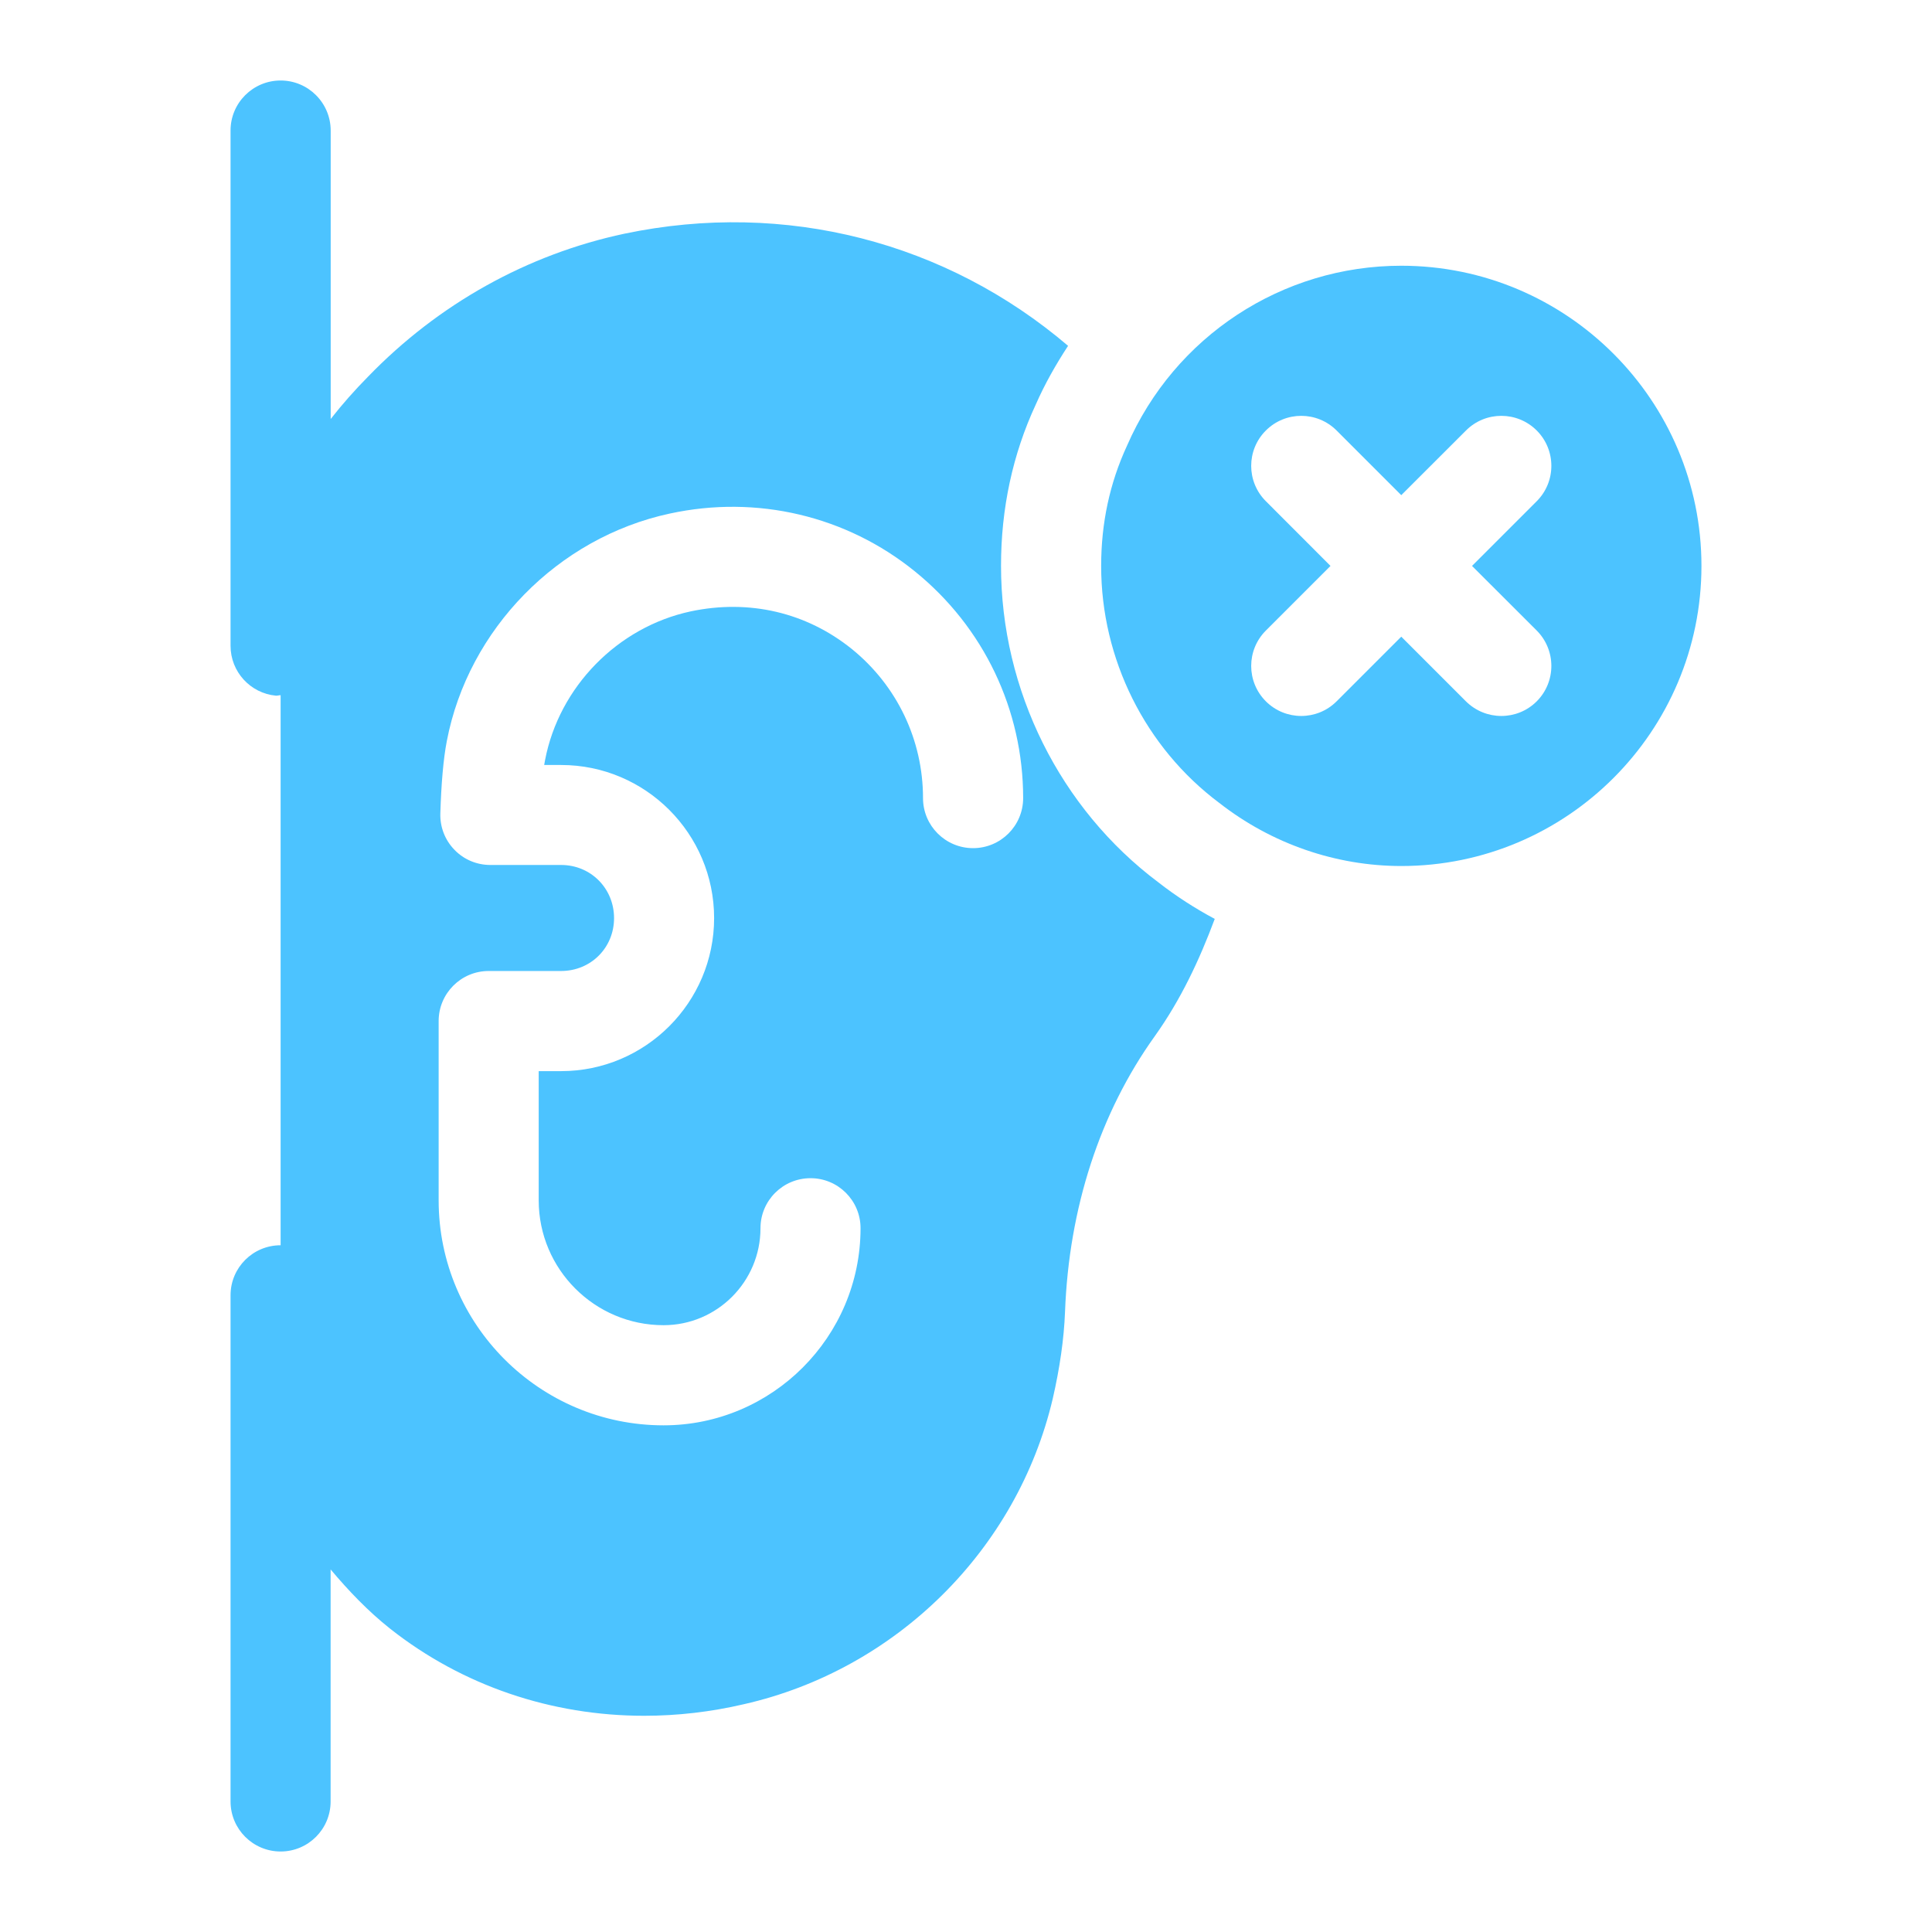
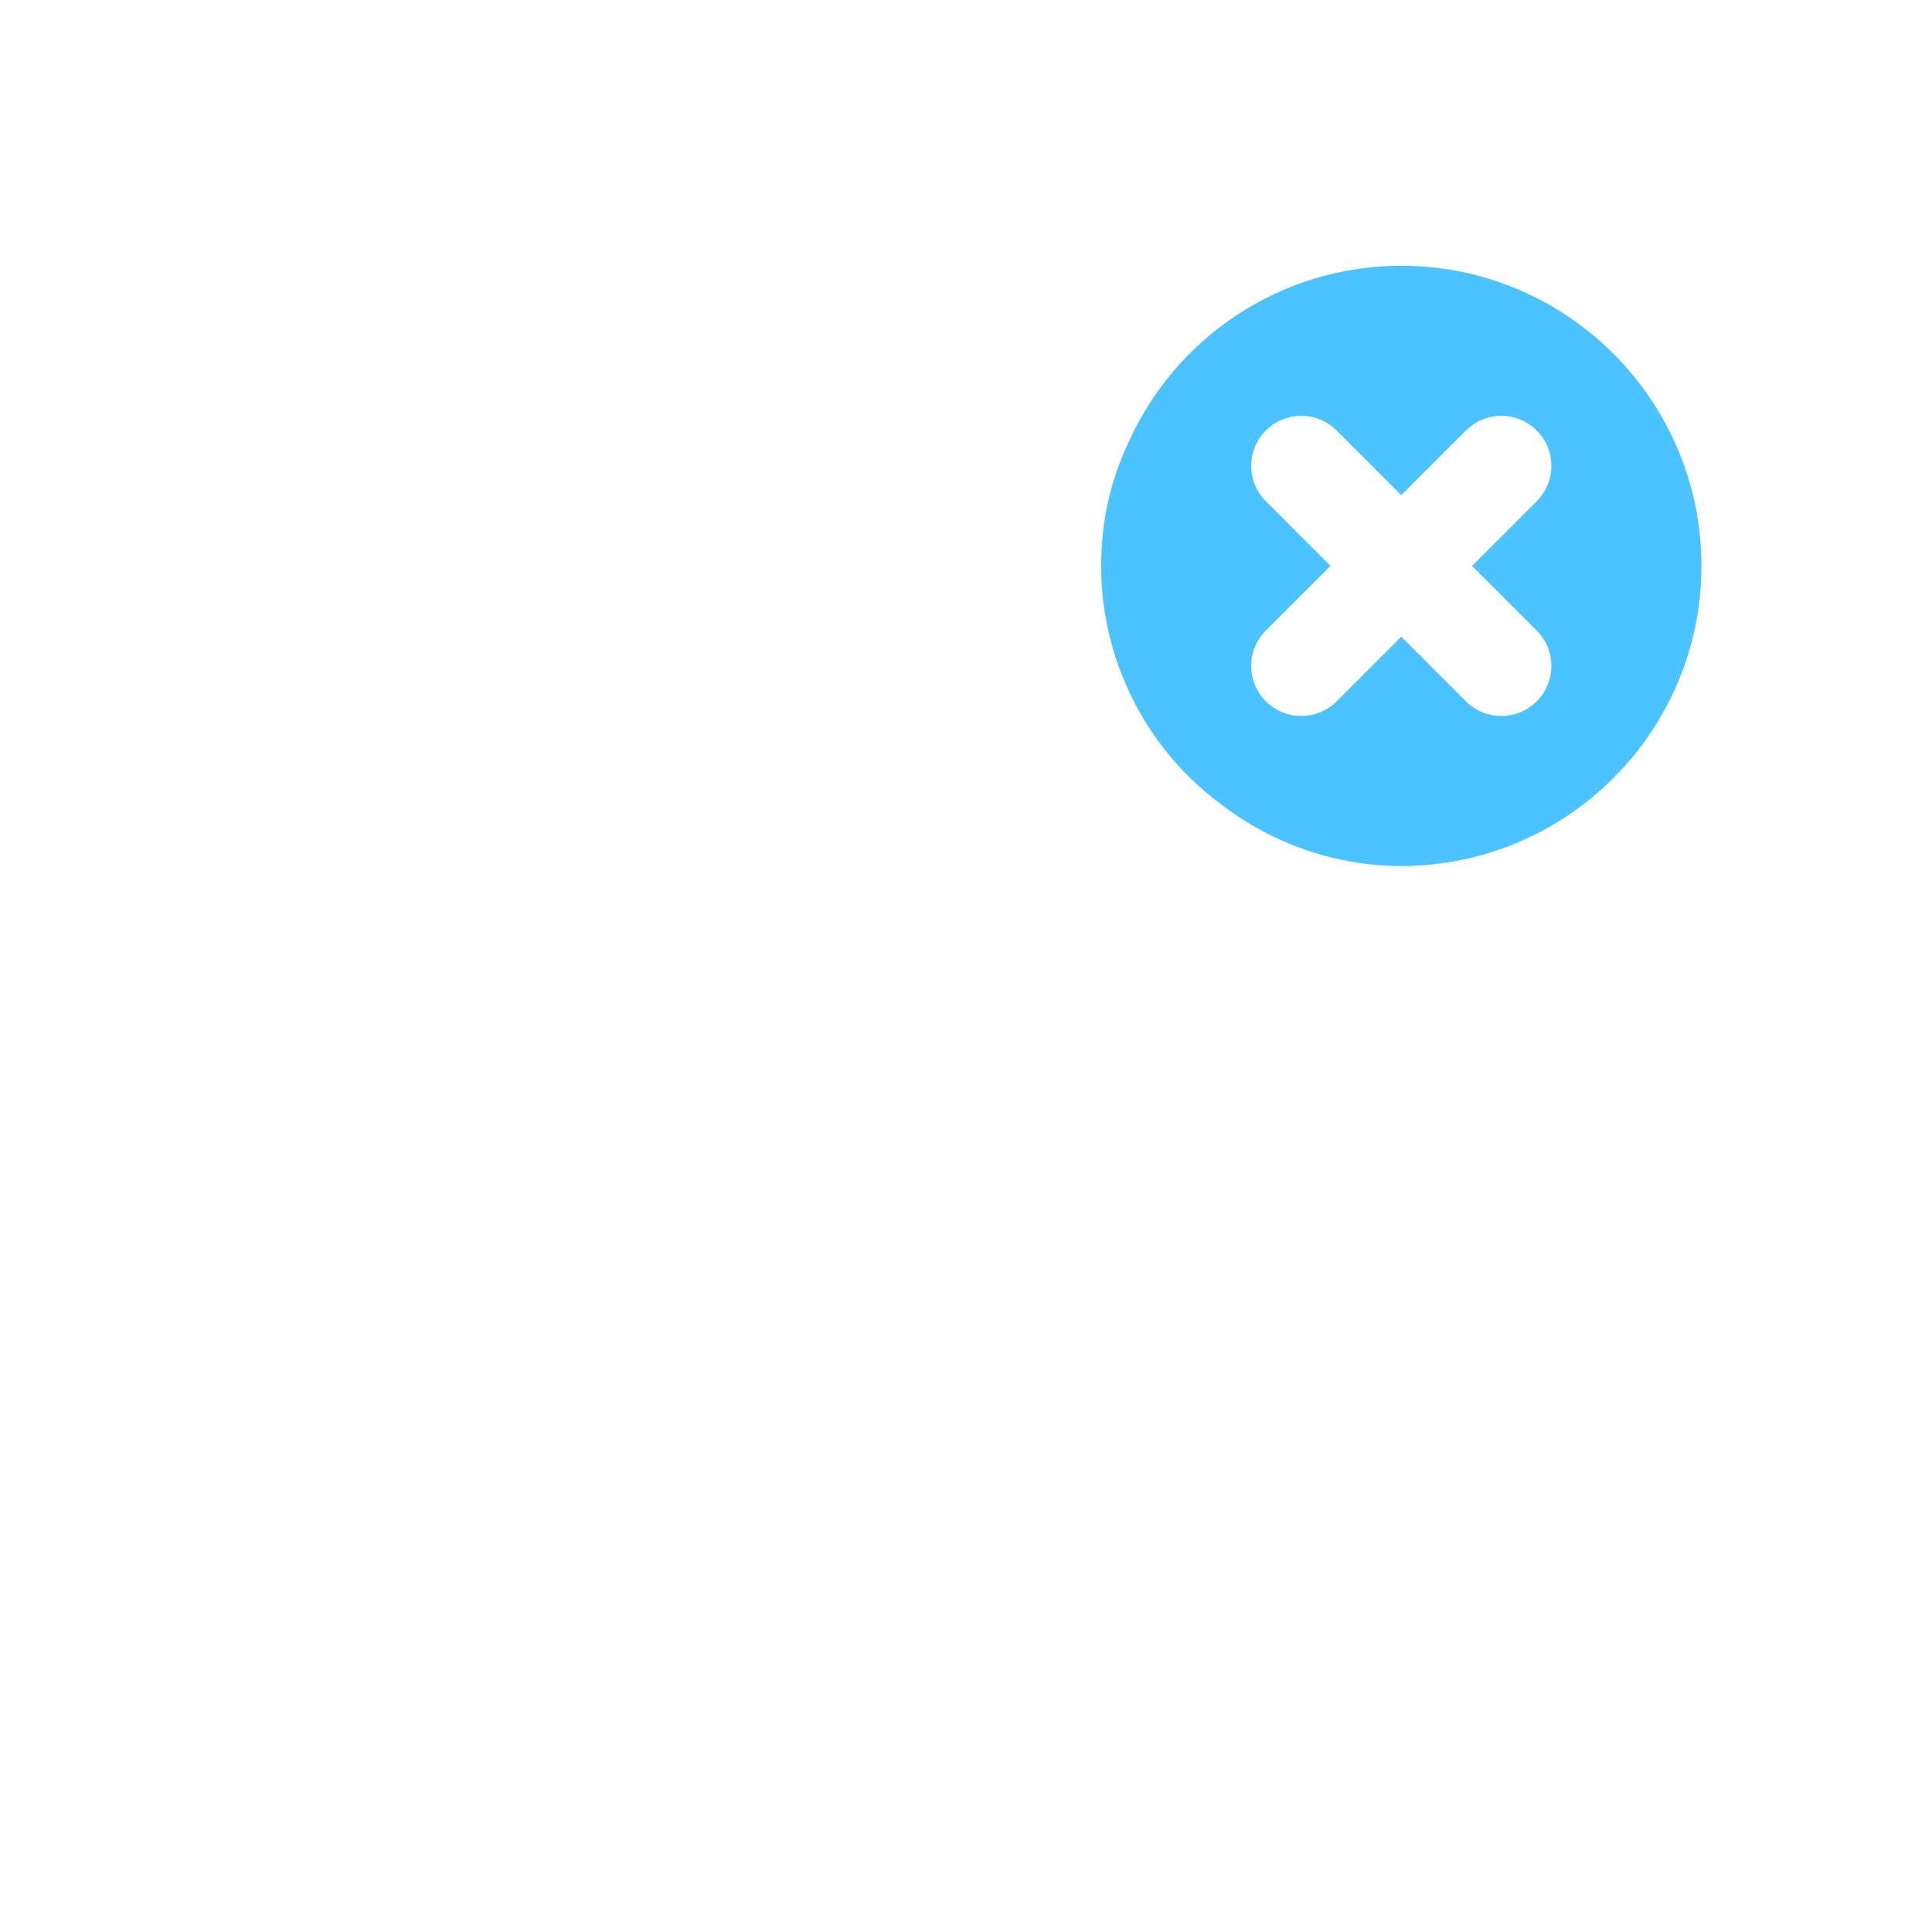
<svg xmlns="http://www.w3.org/2000/svg" width="24" height="24" viewBox="0 0 24 24" fill="none">
  <path d="M15.146 9.974C15.797 10.483 16.597 10.758 17.407 10.758C19.464 10.758 21.136 9.086 21.136 7.03C21.136 4.973 19.464 3.301 17.407 3.301C15.928 3.301 14.591 4.178 14 5.537C13.785 6.002 13.679 6.499 13.679 7.03C13.678 8.185 14.226 9.286 15.146 9.974ZM15.725 6.226C15.482 5.984 15.482 5.59 15.725 5.348C15.968 5.105 16.361 5.105 16.604 5.348L17.407 6.151L18.211 5.348C18.453 5.105 18.847 5.105 19.09 5.348C19.332 5.59 19.332 5.984 19.09 6.226L18.286 7.03L19.09 7.833C19.332 8.076 19.332 8.469 19.09 8.712C18.968 8.834 18.809 8.894 18.65 8.894C18.491 8.894 18.332 8.833 18.21 8.712L17.407 7.909L16.604 8.712C16.482 8.834 16.323 8.894 16.164 8.894C16.005 8.894 15.846 8.833 15.725 8.712C15.482 8.469 15.482 8.076 15.725 7.833L16.528 7.03L15.725 6.226Z" fill="#4CC3FF" />
-   <path d="M14.39 10.961C13.169 10.046 12.435 8.574 12.435 7.029C12.435 6.316 12.58 5.643 12.866 5.027C12.979 4.769 13.117 4.527 13.268 4.296C11.758 3.009 9.76 2.483 7.757 2.903C6.549 3.16 5.446 3.776 4.572 4.679C4.407 4.846 4.251 5.022 4.108 5.205V1.621C4.107 1.278 3.829 1 3.486 1C3.143 1 2.864 1.278 2.864 1.621V8.023C2.864 8.344 3.109 8.612 3.428 8.642C3.448 8.643 3.466 8.636 3.486 8.636V15.469C3.143 15.469 2.864 15.746 2.864 16.09V22.379C2.864 22.722 3.143 23 3.486 23C3.829 23 4.107 22.722 4.107 22.379V19.496C4.33 19.761 4.57 20.013 4.846 20.232C5.745 20.942 6.853 21.314 8.002 21.314C8.412 21.314 8.828 21.267 9.242 21.17C11.132 20.741 12.637 19.252 13.078 17.373C13.165 16.994 13.217 16.633 13.23 16.299C13.278 15.008 13.663 13.824 14.345 12.872C14.671 12.415 14.901 11.921 15.09 11.415C14.845 11.284 14.61 11.133 14.39 10.961ZM12.088 10.536C11.745 10.536 11.466 10.258 11.466 9.914C11.466 9.193 11.144 8.519 10.584 8.064C10.018 7.607 9.306 7.441 8.579 7.595C7.672 7.79 6.945 8.533 6.771 9.442C6.767 9.461 6.764 9.482 6.76 9.503H6.97C8.019 9.503 8.871 10.356 8.871 11.405C8.871 12.452 8.019 13.306 6.97 13.306H6.692V14.911C6.692 15.767 7.388 16.462 8.243 16.462C8.907 16.462 9.447 15.922 9.447 15.257C9.447 14.914 9.725 14.636 10.069 14.636C10.412 14.636 10.69 14.914 10.69 15.257C10.69 16.607 9.592 17.706 8.243 17.706C6.702 17.706 5.449 16.452 5.449 14.911V12.684C5.449 12.341 5.727 12.062 6.071 12.062H6.97C7.339 12.062 7.628 11.774 7.628 11.405C7.628 11.036 7.339 10.745 6.97 10.745H6.091C5.923 10.745 5.762 10.678 5.645 10.556C5.528 10.436 5.465 10.274 5.47 10.105C5.481 9.744 5.507 9.428 5.551 9.203C5.817 7.817 6.929 6.679 8.319 6.38C9.405 6.144 10.516 6.41 11.365 7.098C12.22 7.79 12.71 8.817 12.71 9.914C12.71 10.258 12.431 10.536 12.088 10.536Z" fill="#4CC3FF" />
</svg>